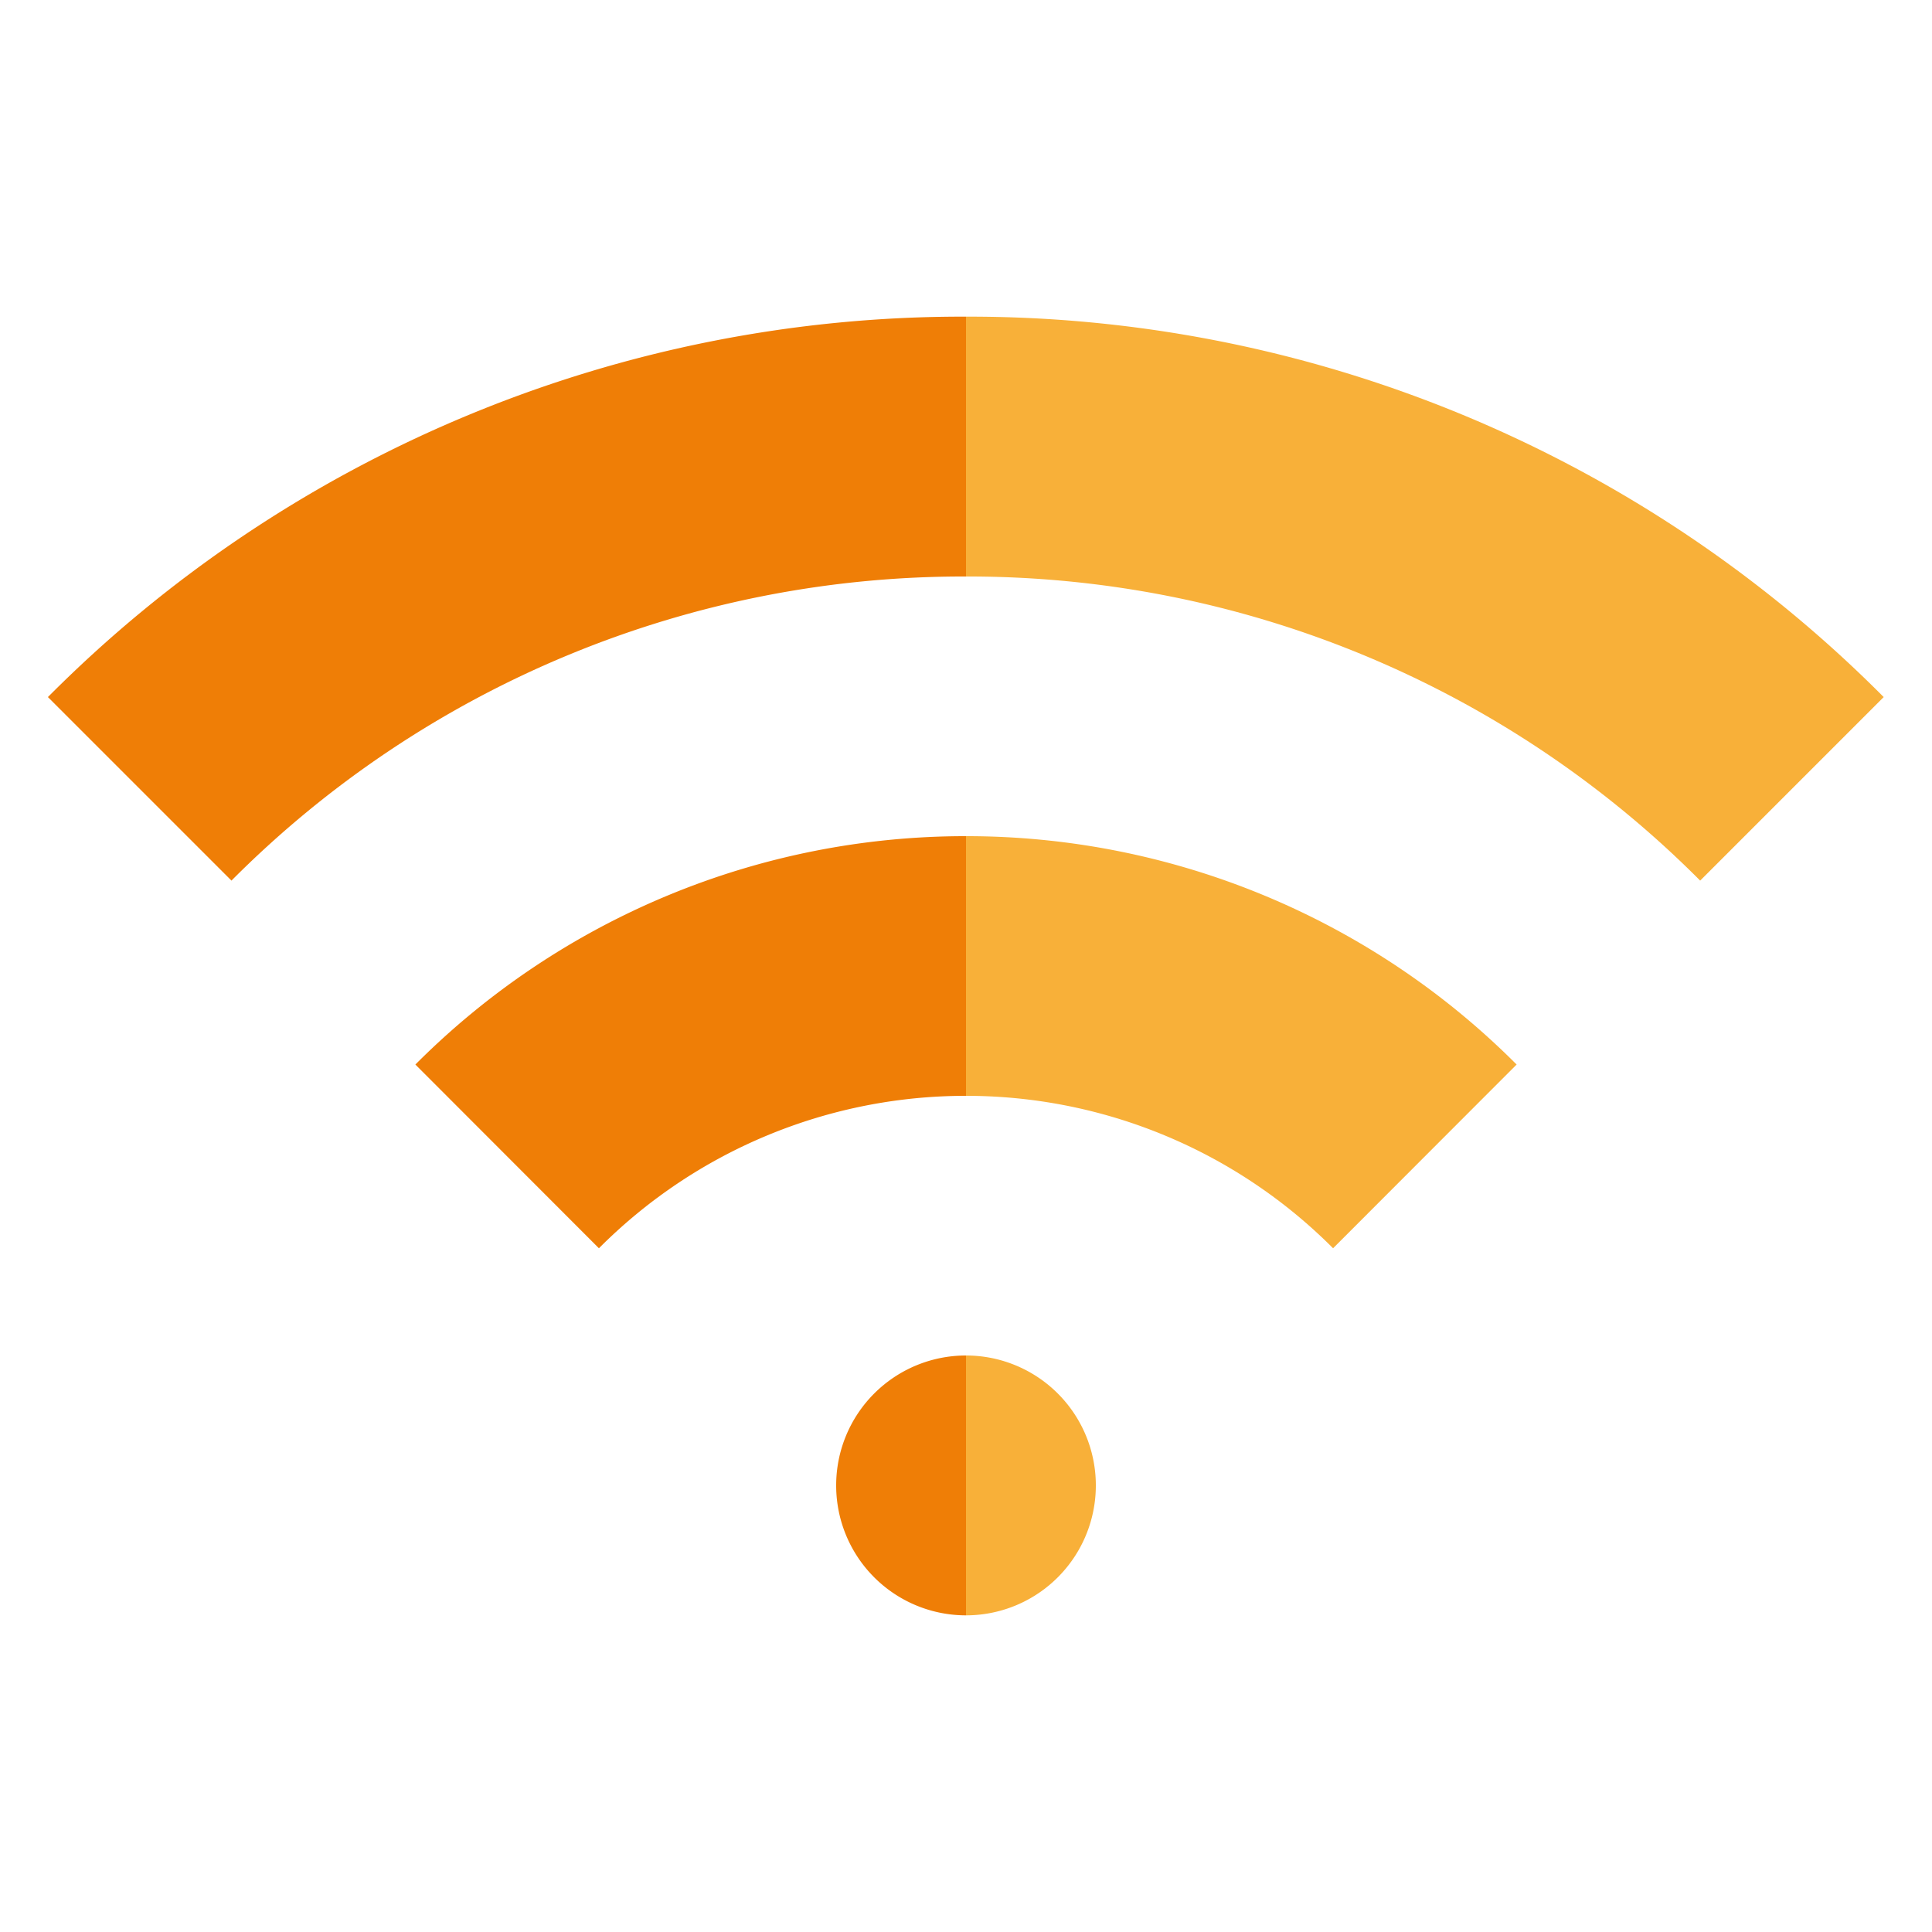
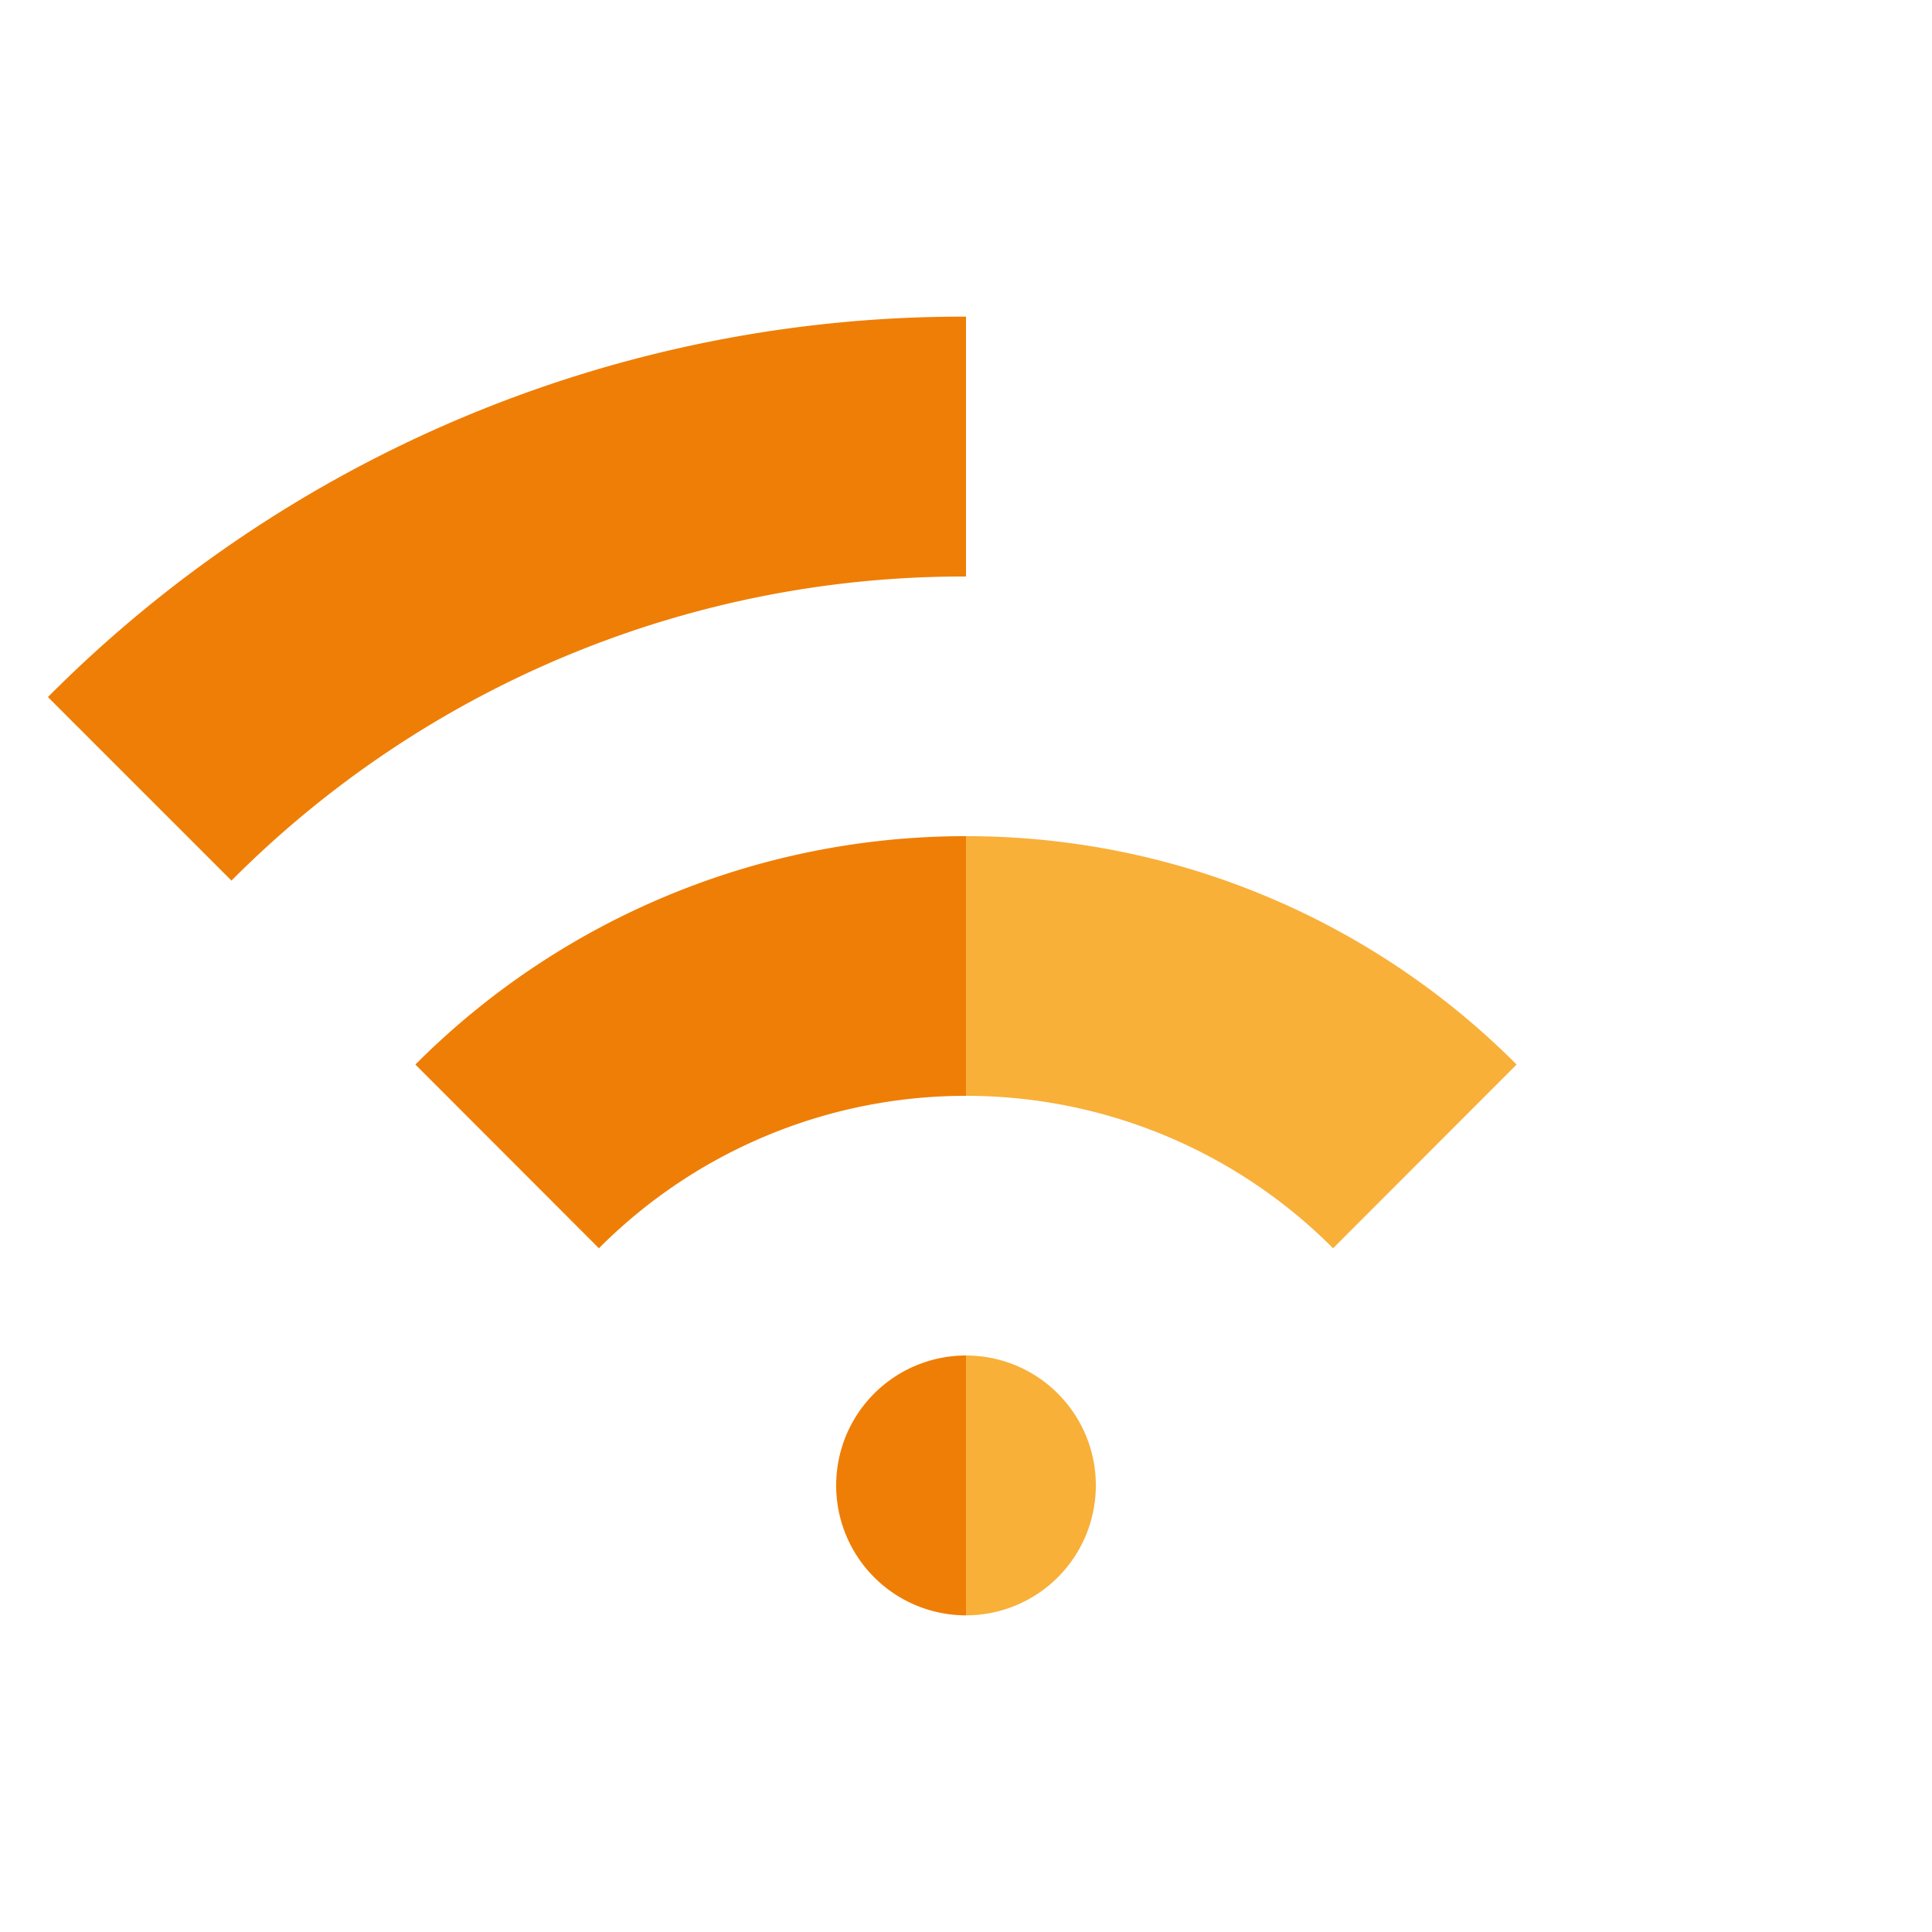
<svg xmlns="http://www.w3.org/2000/svg" id="Icons" viewBox="0 0 100 100">
  <defs>
    <style>.cls-1{fill:#ef7e06;}.cls-2{fill:#f8b039;}</style>
  </defs>
  <path class="cls-1" d="M21.5,55.1,31,64.61a26.79,26.79,0,0,1,19-7.89V43.28A40.19,40.19,0,0,0,21.5,55.1" />
  <path class="cls-1" d="M43.28,76.88A6.72,6.72,0,0,0,50,83.61V70.16a6.72,6.72,0,0,0-6.72,6.72" />
  <path class="cls-1" d="M2.48,36.08l9.5,9.5A53.43,53.43,0,0,1,50,29.84V16.39A66.74,66.74,0,0,0,2.48,36.08" />
-   <path class="cls-2" d="M88,45.58l9.5-9.5A66.74,66.74,0,0,0,50,16.39h0V29.84h0A53.43,53.43,0,0,1,88,45.58" />
  <path class="cls-2" d="M56.72,76.88A6.72,6.72,0,0,0,50,70.16h0V83.61h0a6.72,6.72,0,0,0,6.72-6.73" />
  <path class="cls-2" d="M69,64.61l9.5-9.51A40.19,40.19,0,0,0,50,43.28h0V56.72h0a26.8,26.8,0,0,1,19,7.89" />
</svg>